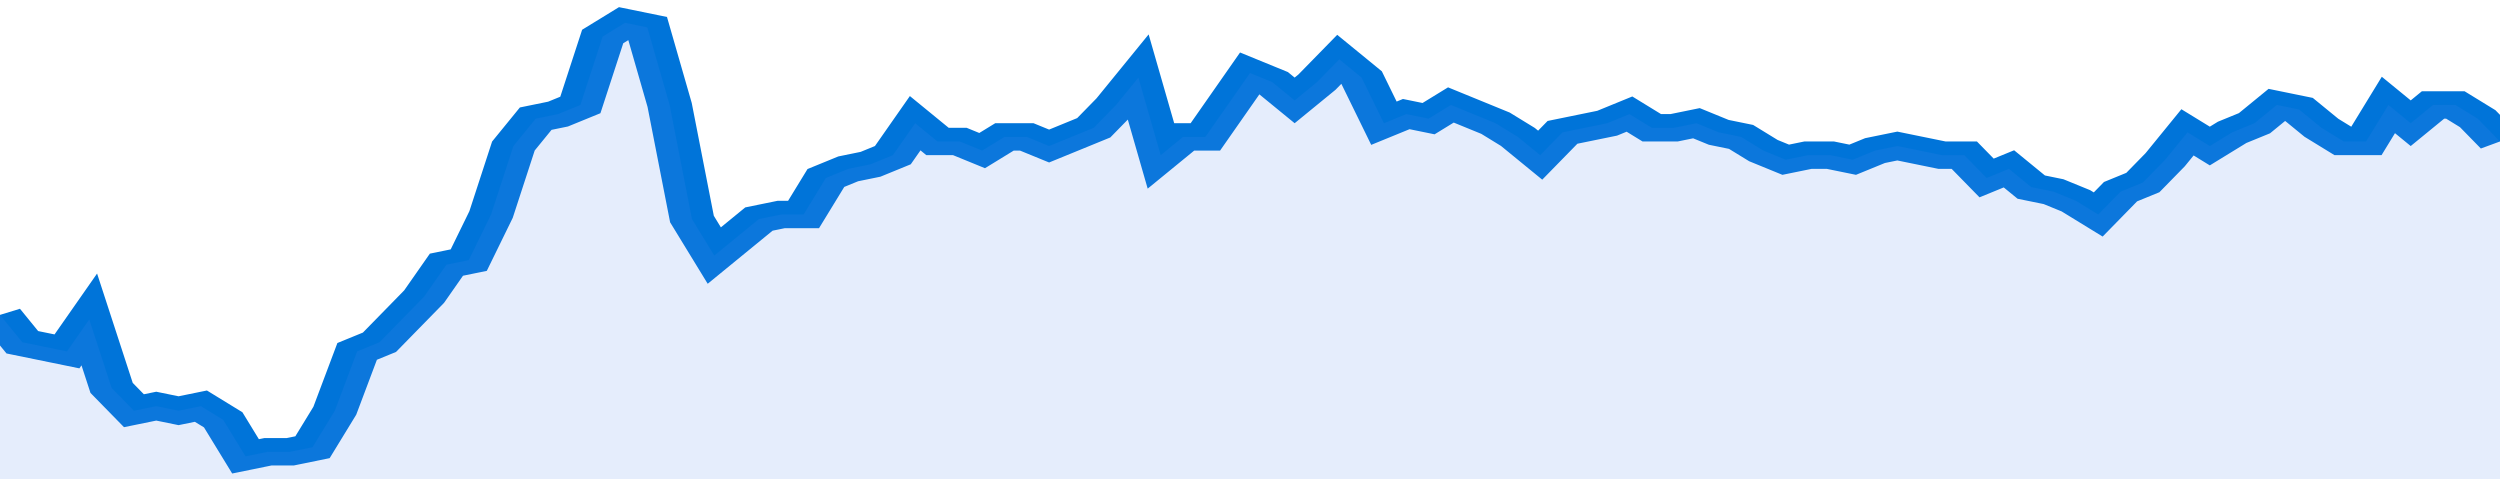
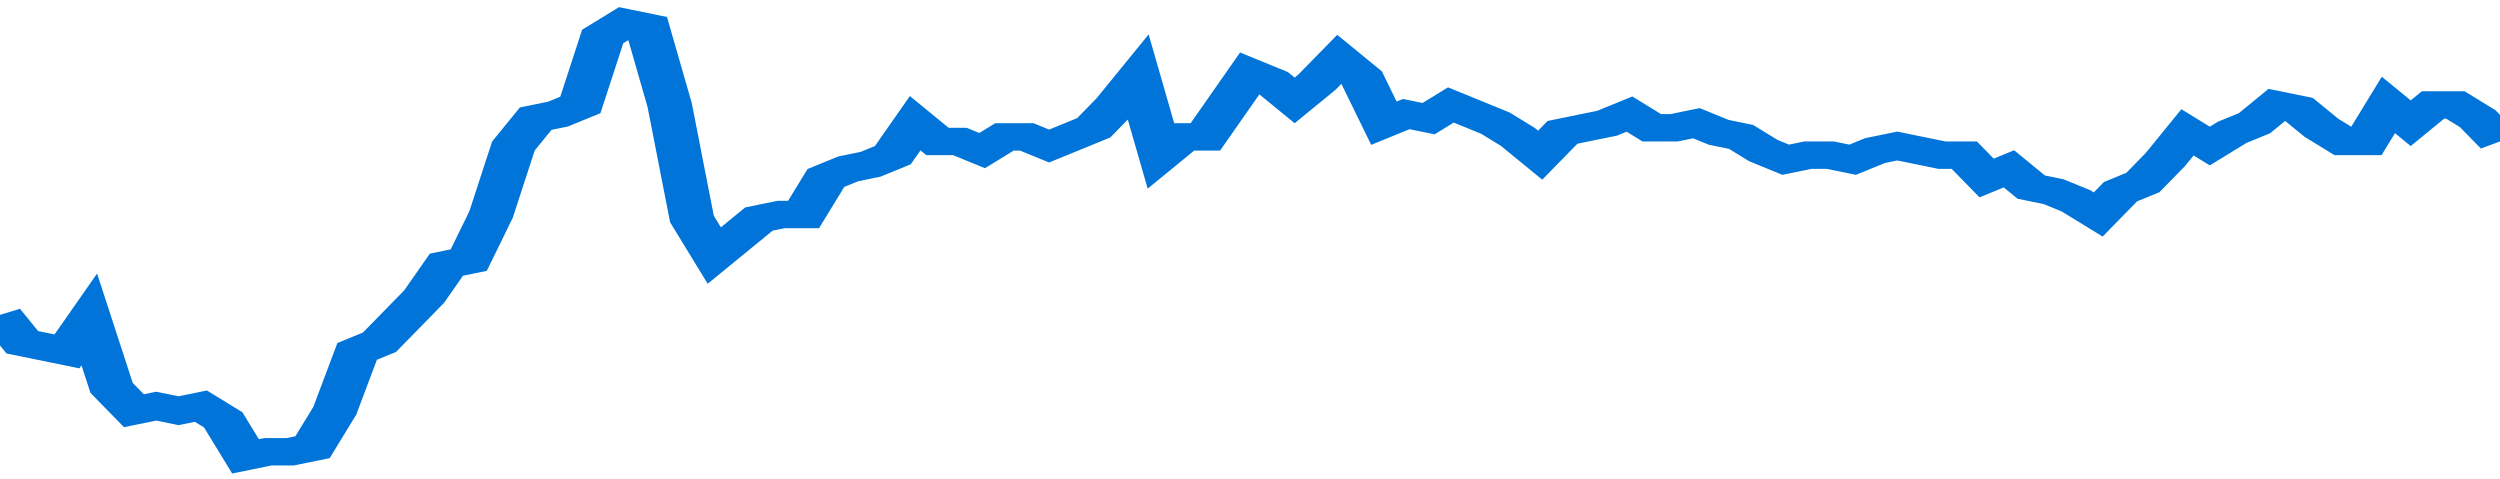
<svg xmlns="http://www.w3.org/2000/svg" viewBox="0 0 336 105" width="120" height="23" preserveAspectRatio="none">
  <polyline fill="none" stroke="#0074d9" stroke-width="6" points="0, 69 3, 75 6, 76 9, 77 12, 70 15, 85 18, 90 21, 89 24, 90 27, 89 30, 92 33, 100 36, 99 39, 99 42, 98 45, 90 48, 77 51, 75 54, 70 57, 65 60, 58 63, 57 66, 47 69, 32 72, 26 75, 25 78, 23 81, 8 84, 5 87, 6 90, 23 93, 48 96, 56 99, 52 102, 48 105, 47 108, 47 111, 39 114, 37 117, 36 120, 34 123, 27 126, 31 129, 31 132, 33 135, 30 138, 30 141, 32 144, 30 147, 28 150, 23 153, 17 156, 34 159, 30 162, 30 165, 23 168, 16 171, 18 174, 22 177, 18 180, 13 183, 17 186, 27 189, 25 192, 26 195, 23 198, 25 201, 27 204, 30 207, 34 210, 29 213, 28 216, 27 219, 25 222, 28 225, 28 228, 27 231, 29 234, 30 237, 33 240, 35 243, 34 246, 34 249, 35 252, 33 255, 32 258, 33 261, 34 264, 34 267, 39 270, 37 273, 41 276, 42 279, 44 282, 47 285, 42 288, 40 291, 35 294, 29 297, 32 300, 29 303, 27 306, 23 309, 24 312, 28 315, 31 318, 31 321, 23 324, 27 327, 23 330, 23 333, 26 336, 31 336, 31 "> </polyline>
-   <polygon fill="#5085ec" opacity="0.15" points="0, 105 0, 69 3, 75 6, 76 9, 77 12, 70 15, 85 18, 90 21, 89 24, 90 27, 89 30, 92 33, 100 36, 99 39, 99 42, 98 45, 90 48, 77 51, 75 54, 70 57, 65 60, 58 63, 57 66, 47 69, 32 72, 26 75, 25 78, 23 81, 8 84, 5 87, 6 90, 23 93, 48 96, 56 99, 52 102, 48 105, 47 108, 47 111, 39 114, 37 117, 36 120, 34 123, 27 126, 31 129, 31 132, 33 135, 30 138, 30 141, 32 144, 30 147, 28 150, 23 153, 17 156, 34 159, 30 162, 30 165, 23 168, 16 171, 18 174, 22 177, 18 180, 13 183, 17 186, 27 189, 25 192, 26 195, 23 198, 25 201, 27 204, 30 207, 34 210, 29 213, 28 216, 27 219, 25 222, 28 225, 28 228, 27 231, 29 234, 30 237, 33 240, 35 243, 34 246, 34 249, 35 252, 33 255, 32 258, 33 261, 34 264, 34 267, 39 270, 37 273, 41 276, 42 279, 44 282, 47 285, 42 288, 40 291, 35 294, 29 297, 32 300, 29 303, 27 306, 23 309, 24 312, 28 315, 31 318, 31 321, 23 324, 27 327, 23 330, 23 333, 26 336, 31 336, 105 " />
</svg>